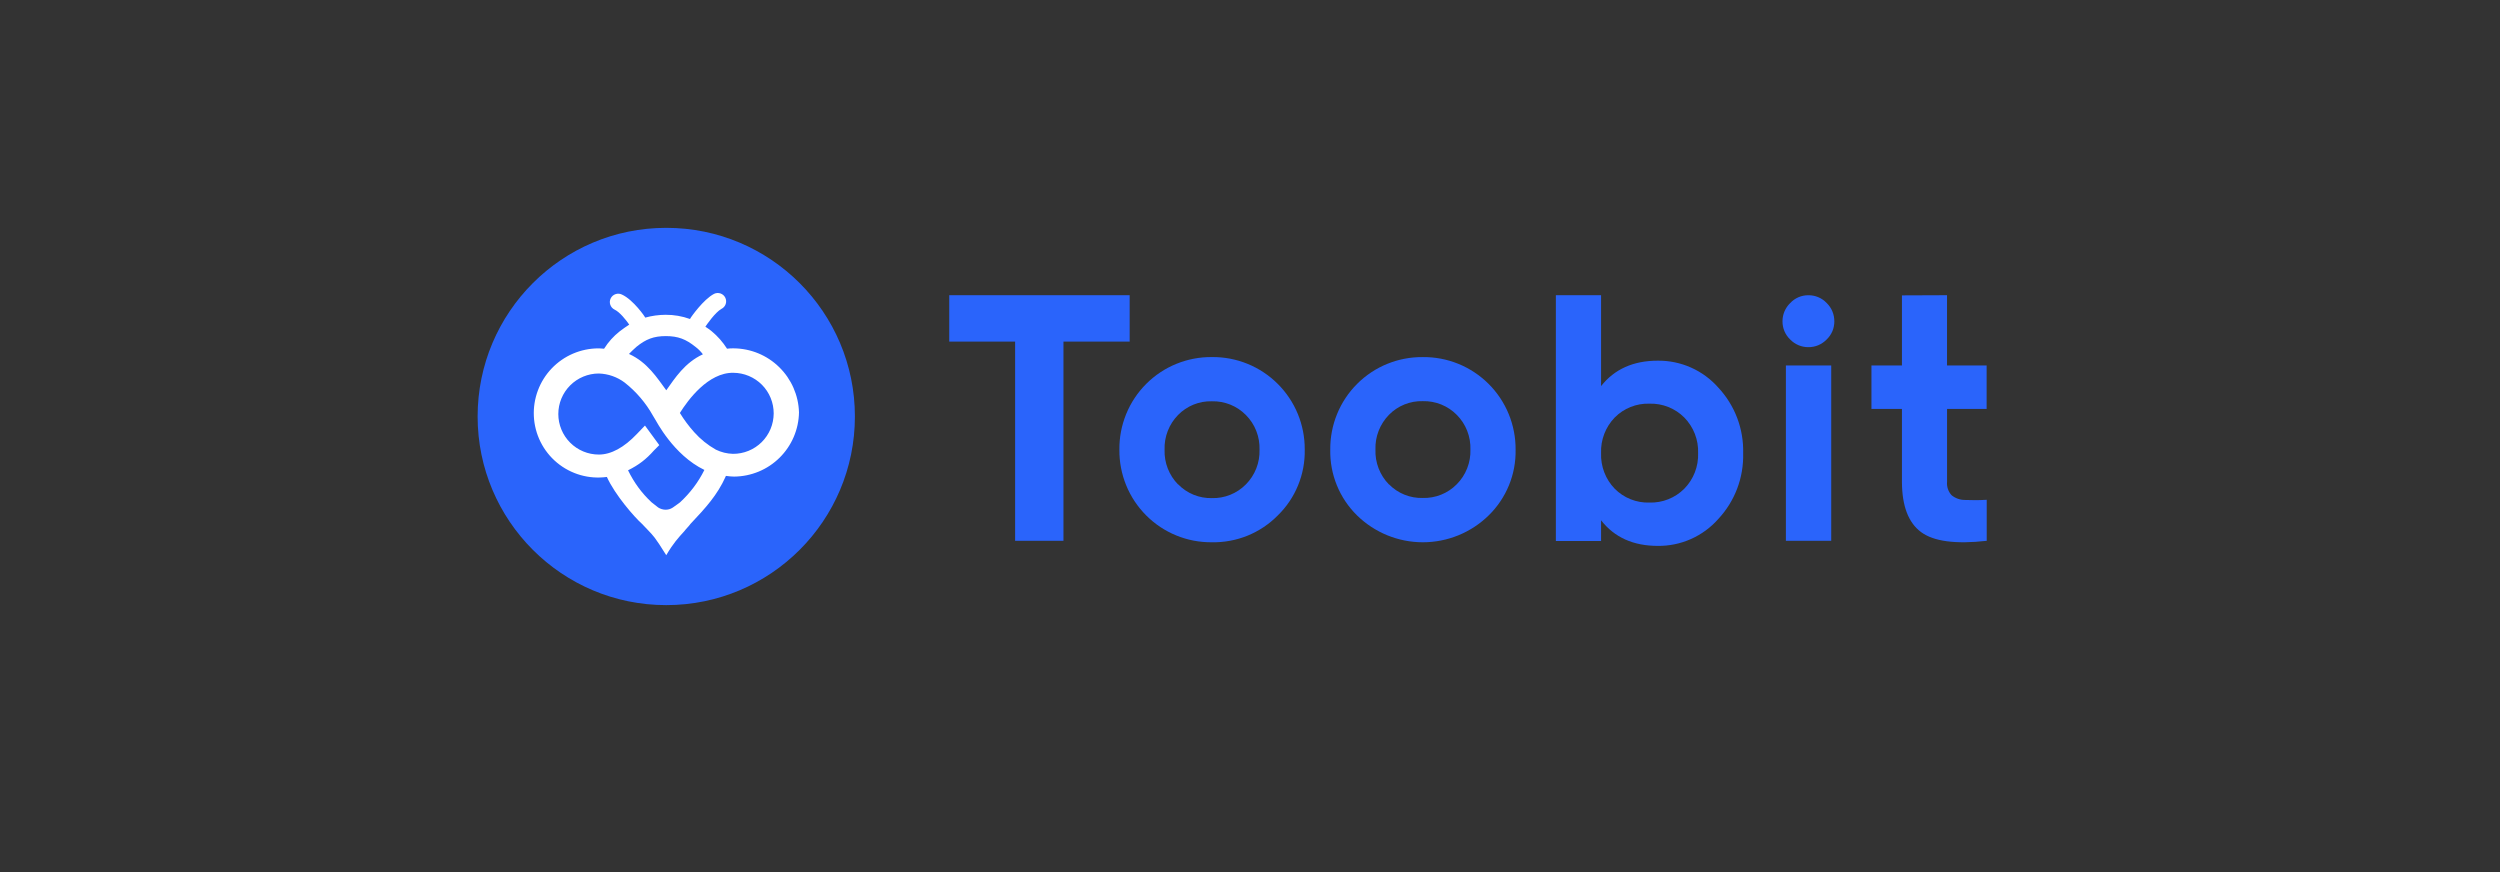
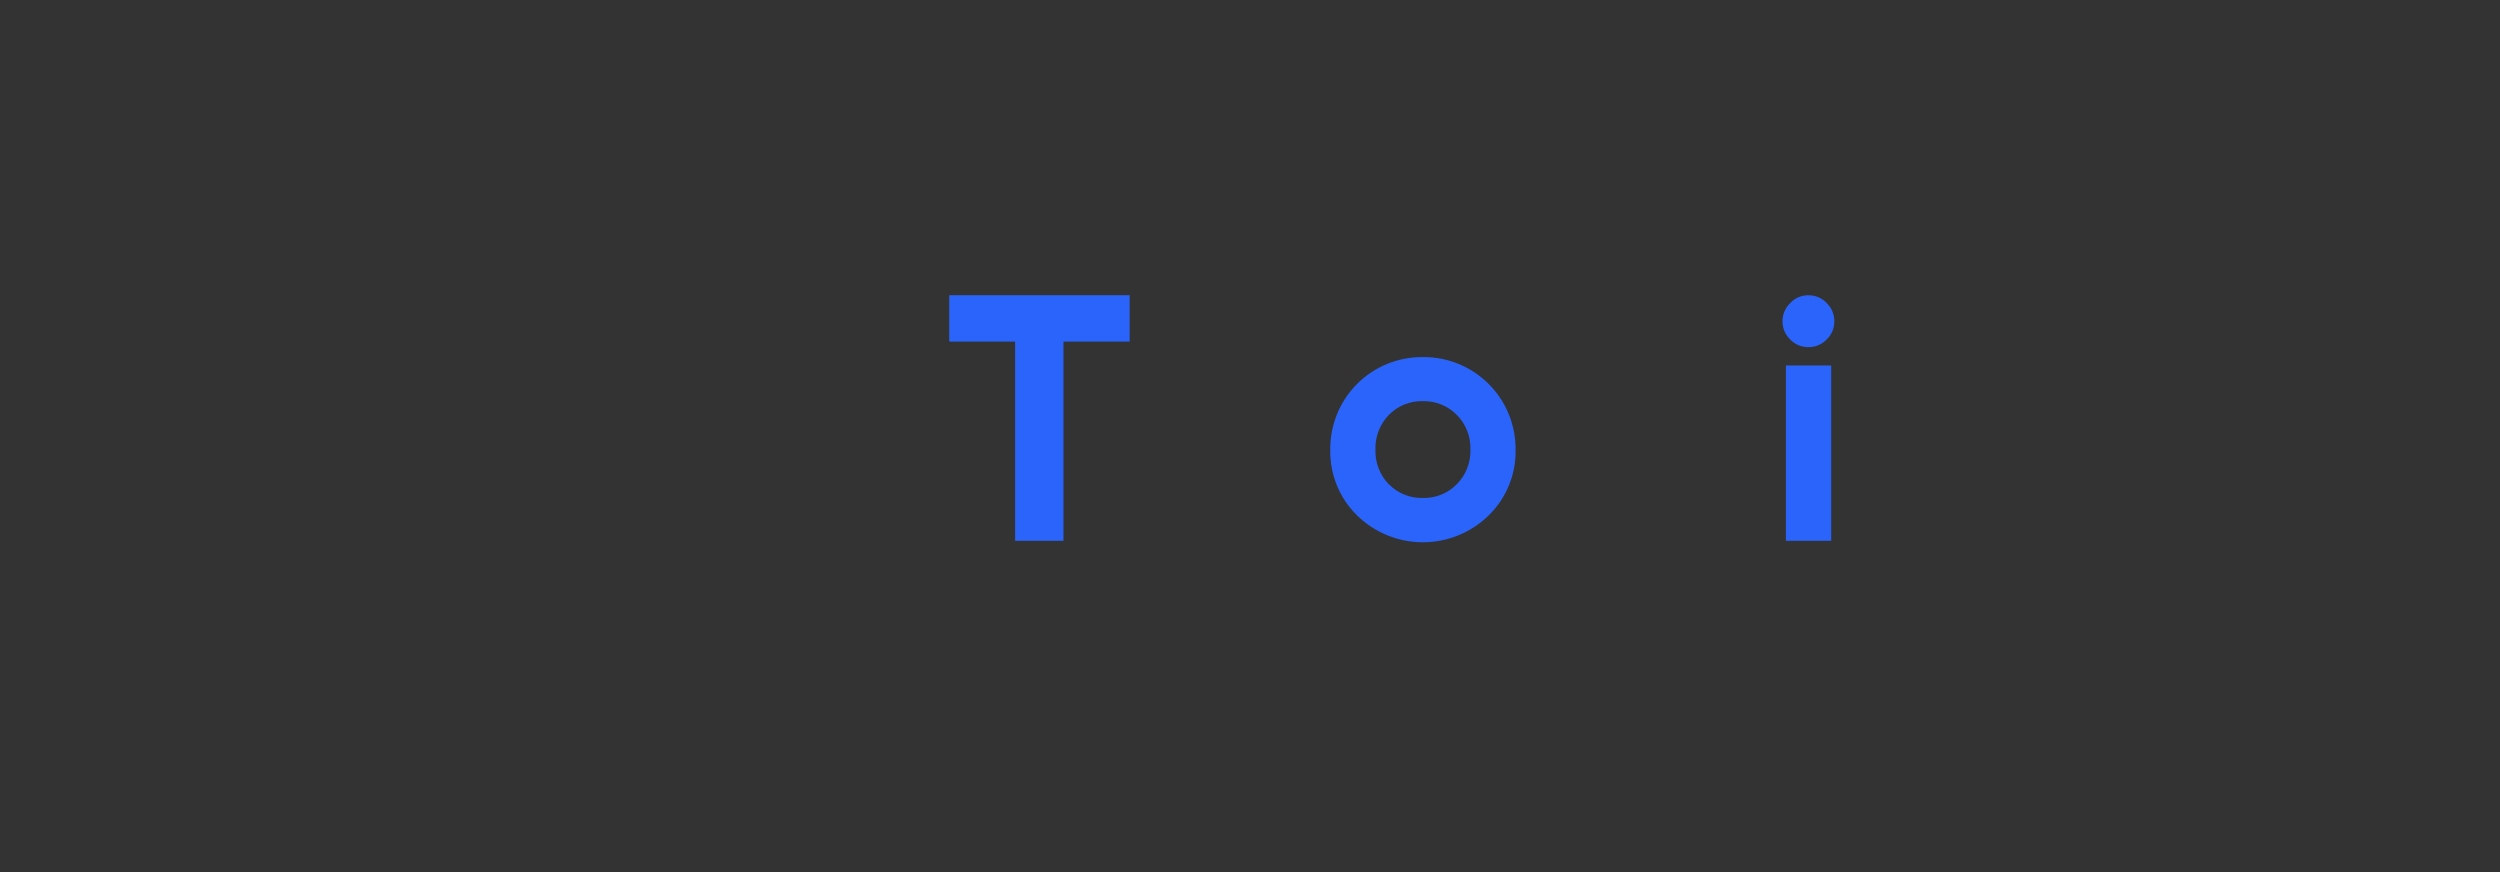
<svg xmlns="http://www.w3.org/2000/svg" version="1.1" id="Layer_1" x="0px" y="0px" viewBox="0 0 142.996 49.882" style="enable-background:new 0 0 142.996 49.882;" xml:space="preserve">
  <rect x="0" y="0" width="142.996" height="49.882" fill="#333333" stroke="none" />
  <style type="text/css">
	.st0{display:none;}
	.st1{display:inline;}
	.st2{fill-rule:evenodd;clip-rule:evenodd;fill:#1D1D1B;}
	.st3{fill:#2A64FB;}
	.st4{fill:#FFFFFF;}
</style>
  <g id="рамки" class="st0">
    <g id="_x23_подложка_4_" class="st1">
-       <path class="st2" d="M0,0v49.882h142.996V0H0z M127.002,37.69H16.06V10.041h110.942V37.69z" />
+       <path class="st2" d="M0,0v49.882h142.996V0H0z M127.002,37.69H16.06V10.041h110.942V37.69" />
    </g>
  </g>
  <g id="лого">
    <path class="st3" d="M64.615,16.885v2.654h-3.787v11.394h-2.765V19.539h-3.768v-2.654C54.295,16.885,64.615,16.885,64.615,16.885z" />
-     <path class="st3" d="M73.086,29.483c-0.491,0.498-1.078,0.891-1.726,1.155c-0.648,0.263-1.342,0.392-2.042,0.379   c-0.697,0.007-1.388-0.124-2.033-0.388c-0.645-0.263-1.232-0.653-1.724-1.147c-0.493-0.493-0.883-1.08-1.146-1.726   s-0.395-1.338-0.388-2.036c-0.007-0.698,0.124-1.389,0.388-2.036c0.263-0.646,0.653-1.233,1.146-1.726   c0.493-0.493,1.079-0.883,1.724-1.146c0.645-0.263,1.337-0.395,2.033-0.388c0.698-0.008,1.39,0.123,2.037,0.386   c0.646,0.263,1.234,0.653,1.728,1.145c0.494,0.493,0.887,1.08,1.152,1.726c0.265,0.646,0.399,1.339,0.394,2.037   c0.014,0.699-0.115,1.395-0.381,2.042C73.983,28.409,73.587,28.995,73.086,29.483z M67.385,27.7   c0.251,0.258,0.551,0.462,0.884,0.598c0.333,0.136,0.69,0.201,1.049,0.193c0.36,0.01,0.719-0.055,1.053-0.19   c0.334-0.134,0.637-0.337,0.89-0.593c0.259-0.26,0.462-0.571,0.596-0.913c0.134-0.341,0.198-0.707,0.186-1.074   c0.012-0.367-0.052-0.732-0.186-1.074c-0.134-0.341-0.337-0.652-0.596-0.911c-0.253-0.256-0.556-0.458-0.89-0.593   c-0.334-0.134-0.692-0.199-1.053-0.19c-0.359-0.01-0.716,0.054-1.049,0.189c-0.333,0.134-0.634,0.337-0.886,0.594   c-0.256,0.261-0.457,0.572-0.589,0.914c-0.133,0.341-0.195,0.706-0.182,1.072c-0.013,0.366,0.049,0.731,0.182,1.073   c0.133,0.341,0.333,0.653,0.589,0.914L67.385,27.7z" />
    <path class="st3" d="M85.147,29.483c-1.006,0.984-2.357,1.534-3.762,1.534c-1.406,0-2.757-0.551-3.762-1.534   c-0.499-0.489-0.892-1.075-1.156-1.722c-0.264-0.647-0.392-1.342-0.378-2.04c-0.007-0.698,0.125-1.389,0.388-2.036   s0.653-1.233,1.146-1.726c0.493-0.493,1.079-0.883,1.724-1.146c0.645-0.263,1.337-0.395,2.033-0.388   c0.698-0.008,1.39,0.123,2.036,0.386c0.647,0.263,1.234,0.653,1.729,1.145c0.494,0.493,0.886,1.08,1.151,1.726   c0.265,0.646,0.399,1.339,0.394,2.037c0.014,0.699-0.115,1.395-0.381,2.042C86.043,28.409,85.647,28.995,85.147,29.483z    M79.445,27.7c0.251,0.257,0.553,0.459,0.886,0.594c0.333,0.134,0.69,0.199,1.05,0.189c0.36,0.01,0.719-0.055,1.053-0.19   c0.334-0.134,0.637-0.337,0.89-0.593c0.259-0.26,0.462-0.571,0.596-0.913c0.134-0.341,0.198-0.707,0.186-1.074   c0.012-0.367-0.052-0.732-0.186-1.074c-0.134-0.341-0.337-0.652-0.596-0.911c-0.253-0.256-0.556-0.458-0.89-0.593   c-0.334-0.134-0.693-0.199-1.053-0.19c-0.359-0.01-0.716,0.054-1.05,0.189c-0.333,0.134-0.634,0.337-0.886,0.594   c-0.255,0.261-0.456,0.572-0.589,0.914s-0.195,0.706-0.182,1.072c-0.014,0.367,0.048,0.734,0.18,1.076   c0.132,0.343,0.333,0.655,0.59,0.918L79.445,27.7z" />
-     <path class="st3" d="M94.825,20.63c0.653-0.006,1.299,0.127,1.895,0.392c0.596,0.265,1.129,0.655,1.561,1.144   c0.951,1.017,1.463,2.368,1.425,3.761c0.037,1.393-0.475,2.744-1.425,3.761c-0.432,0.489-0.965,0.879-1.561,1.144   c-0.596,0.265-1.242,0.399-1.895,0.392c-1.403,0-2.485-0.488-3.246-1.464v1.183h-2.586V16.885h2.586v5.2   C92.34,21.116,93.422,20.63,94.825,20.63z M92.359,27.954c0.259,0.262,0.568,0.467,0.91,0.603c0.341,0.136,0.707,0.201,1.075,0.189   c0.368,0.011,0.735-0.053,1.078-0.189c0.343-0.136,0.654-0.341,0.915-0.602c0.264-0.267,0.47-0.586,0.606-0.937   s0.2-0.725,0.186-1.101c0.014-0.376-0.05-0.75-0.186-1.1s-0.342-0.668-0.606-0.937c-0.261-0.261-0.572-0.466-0.915-0.602   c-0.343-0.136-0.71-0.201-1.078-0.189c-0.368-0.012-0.733,0.053-1.075,0.189c-0.341,0.136-0.651,0.341-0.91,0.603   c-0.261,0.269-0.464,0.589-0.598,0.938c-0.134,0.35-0.197,0.723-0.182,1.098c-0.014,0.375,0.048,0.748,0.182,1.098   C91.895,27.366,92.099,27.686,92.359,27.954z" />
    <path class="st3" d="M103.432,19.857c-0.193,0.001-0.385-0.037-0.563-0.113s-0.338-0.186-0.473-0.325   c-0.14-0.134-0.251-0.294-0.328-0.473c-0.076-0.178-0.114-0.371-0.112-0.565c-0.001-0.195,0.037-0.388,0.113-0.568   c0.076-0.18,0.187-0.343,0.327-0.478c0.133-0.142,0.293-0.255,0.471-0.333c0.178-0.077,0.371-0.116,0.565-0.115   c0.197-0.002,0.392,0.036,0.574,0.113c0.181,0.077,0.345,0.191,0.48,0.334c0.139,0.136,0.25,0.299,0.324,0.479   c0.075,0.18,0.112,0.373,0.111,0.567c0.002,0.194-0.037,0.386-0.112,0.565c-0.076,0.178-0.188,0.34-0.328,0.473   c-0.136,0.141-0.299,0.252-0.48,0.328C103.822,19.821,103.628,19.859,103.432,19.857z M102.15,30.933v-10.03h2.593v10.03   C104.744,30.933,102.15,30.933,102.15,30.933z" />
-     <path class="st3" d="M113.633,23.391h-2.265v4.172c-0.012,0.138,0.005,0.278,0.05,0.409c0.045,0.131,0.116,0.252,0.21,0.354   c0.216,0.176,0.485,0.271,0.762,0.271c0.415,0.019,0.832,0.016,1.247-0.01v2.347c-1.782,0.202-3.034,0.035-3.757-0.501   c-0.723-0.536-1.088-1.493-1.092-2.87v-4.172h-1.744v-2.488h1.744v-4.008l2.579-0.01v4.018h2.265V23.391z" />
-     <path class="st3" d="M38.109,34.612c5.959,0,10.79-4.831,10.79-10.79s-4.831-10.79-10.79-10.79s-10.79,4.831-10.79,10.79   S32.15,34.612,38.109,34.612z" />
-     <path class="st4" d="M41.965,19.925c-0.127-0.003-0.254,0.003-0.38,0.02c-0.238-0.377-0.535-0.715-0.879-0.999   c-0.115-0.093-0.235-0.18-0.36-0.259c0.08-0.12,0.559-0.819,0.919-1.019c0.114-0.056,0.201-0.154,0.243-0.275   c0.041-0.12,0.033-0.251-0.022-0.365c-0.028-0.056-0.066-0.107-0.113-0.149c-0.047-0.041-0.102-0.073-0.162-0.094   c-0.12-0.041-0.251-0.033-0.365,0.022c-0.619,0.32-1.319,1.339-1.319,1.339c-0.015,0.036-0.036,0.069-0.06,0.1   c-0.448-0.162-0.922-0.244-1.399-0.24c-0.392,0.002-0.781,0.055-1.159,0.16c0-0.02-0.68-1.019-1.339-1.319   c-0.114-0.056-0.245-0.064-0.365-0.022c-0.12,0.041-0.219,0.128-0.275,0.243c-0.056,0.114-0.064,0.245-0.022,0.365   c0.041,0.12,0.128,0.219,0.243,0.275c0.3,0.14,0.66,0.599,0.84,0.859c-0.18,0.12-0.36,0.24-0.54,0.38   c-0.356,0.279-0.66,0.617-0.899,0.999c-0.08,0-0.18-0.02-0.28-0.02h-0.04c-0.501,0.001-0.996,0.103-1.456,0.3   c-0.46,0.197-0.875,0.486-1.221,0.848c-0.345,0.362-0.614,0.791-0.789,1.26c-0.175,0.469-0.254,0.968-0.231,1.469   c0.024,0.511,0.154,1.011,0.381,1.469c0.228,0.458,0.548,0.863,0.941,1.19c0.393,0.327,0.85,0.569,1.341,0.71   c0.492,0.141,1.007,0.177,1.514,0.108c0.465,1.031,1.585,2.309,2.013,2.688c0.181,0.197,0.148,0.148,0.362,0.379   c0.29,0.313,0.346,0.329,1.021,1.409c0.412-0.7,0.692-0.996,1.039-1.379c0.12-0.16,0.265-0.289,0.345-0.409   c0.873-0.922,1.545-1.662,2.013-2.708c0-0.02,0-0.02,0.02-0.04c0.152,0.024,0.306,0.037,0.46,0.04   c0.977-0.006,1.913-0.394,2.607-1.081c0.695-0.687,1.093-1.619,1.109-2.595c-0.029-0.975-0.434-1.9-1.131-2.582   C43.874,20.318,42.941,19.933,41.965,19.925z M36.402,19.838c0.543-0.44,0.989-0.614,1.688-0.614   c0.698,0.002,1.144,0.177,1.688,0.614c0.173,0.133,0.294,0.254,0.427,0.427c-1.039,0.48-1.595,1.358-2.095,2.058   c-0.52-0.699-1.075-1.599-2.134-2.078C36.114,20.105,36.222,19.998,36.402,19.838z M38.9,28.731c0,0-0.247,0.187-0.412,0.297   c-0.004,0.002-0.008,0.005-0.012,0.008c-0.251,0.166-0.575,0.154-0.828-0.008l-0.379-0.297c-0.57-0.53-1.004-1.132-1.346-1.831   c0.614-0.305,1.032-0.626,1.487-1.14l0.3-0.3l-0.819-1.119l-0.46,0.48c-0.739,0.779-1.479,1.179-2.178,1.179   c-0.615,0-1.204-0.244-1.639-0.679c-0.434-0.434-0.679-1.024-0.679-1.639s0.244-1.204,0.679-1.639   c0.434-0.434,1.024-0.679,1.639-0.679c0.535,0.017,1.051,0.198,1.479,0.52c0.66,0.52,1.21,1.165,1.619,1.898l0.12,0.2   c0.06,0.08,1.04,2.04,2.819,2.898C39.94,27.585,39.477,28.195,38.9,28.731z M41.925,25.959c-0.34-0.009-0.674-0.09-0.979-0.24   c-0.466-0.263-0.884-0.6-1.239-0.999c-0.306-0.341-0.58-0.709-0.819-1.099c0.46-0.739,1.619-2.318,3.057-2.298   c0.304,0.002,0.606,0.063,0.887,0.181c0.281,0.118,0.536,0.29,0.75,0.505c0.214,0.216,0.384,0.473,0.499,0.754   c0.115,0.282,0.174,0.583,0.173,0.888c-0.002,0.304-0.063,0.606-0.18,0.887c-0.118,0.281-0.29,0.536-0.505,0.75   c-0.216,0.214-0.473,0.384-0.754,0.499C42.532,25.902,42.23,25.961,41.925,25.959z" />
  </g>
</svg>